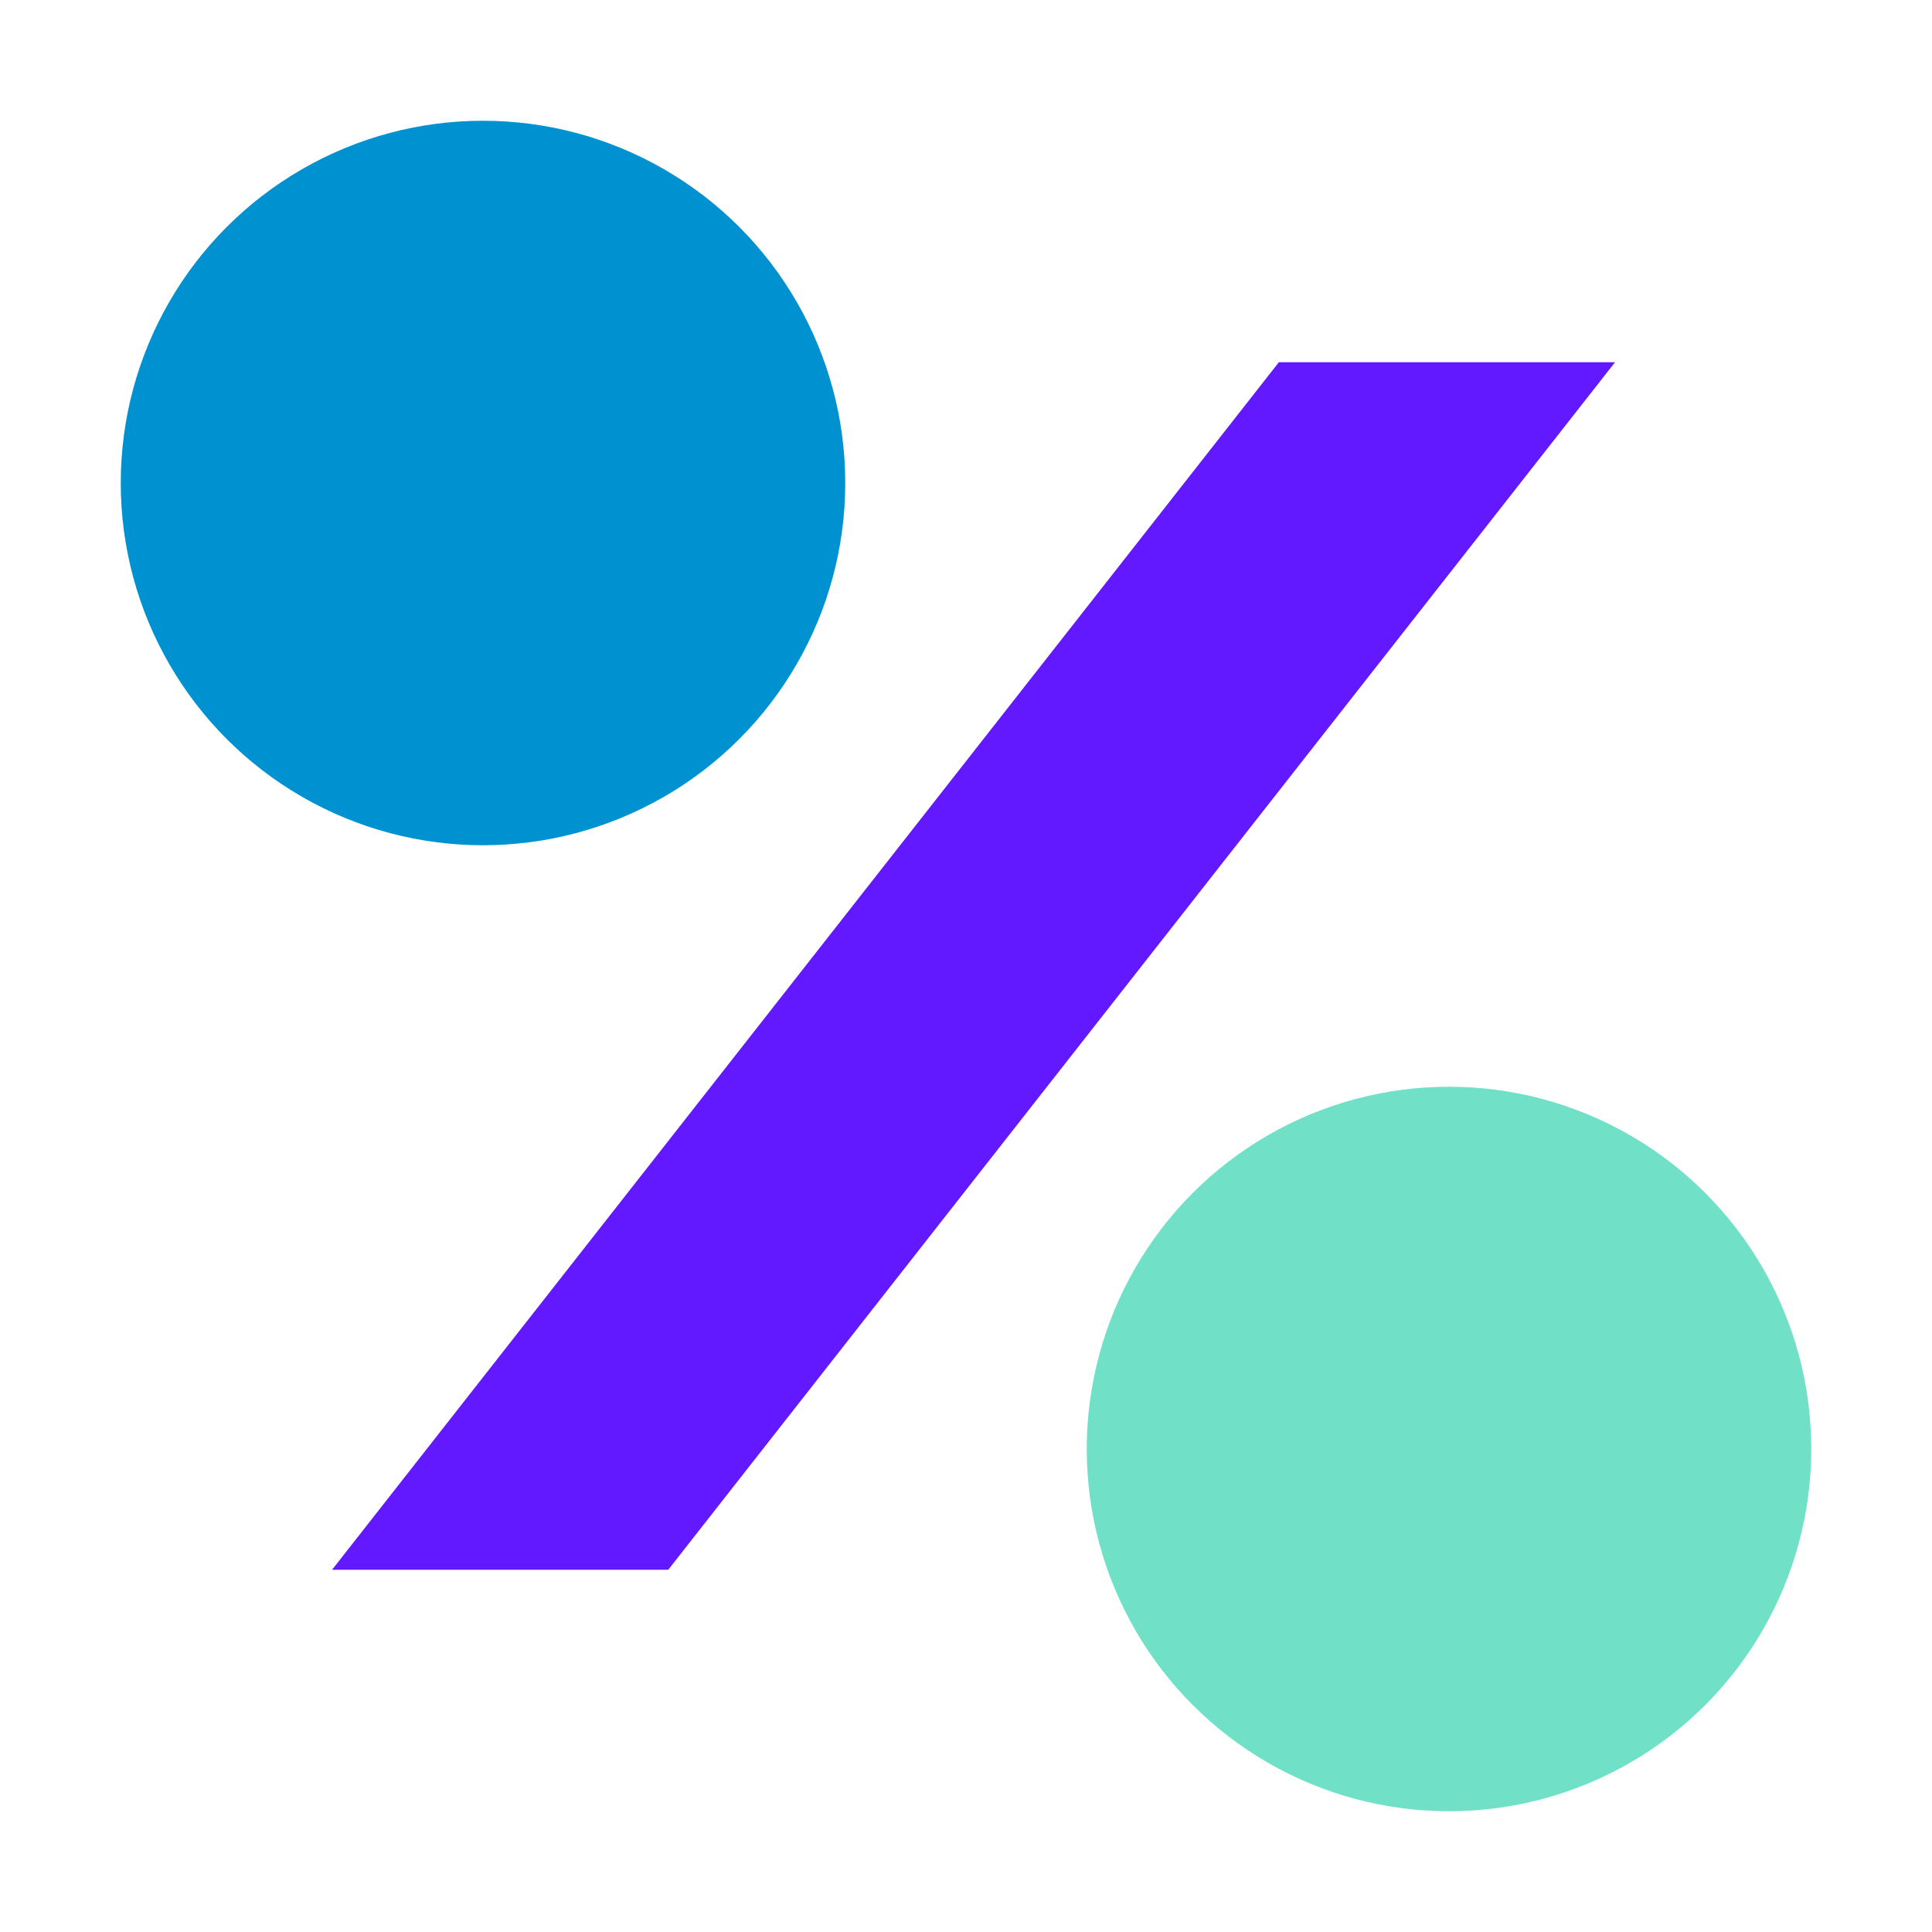
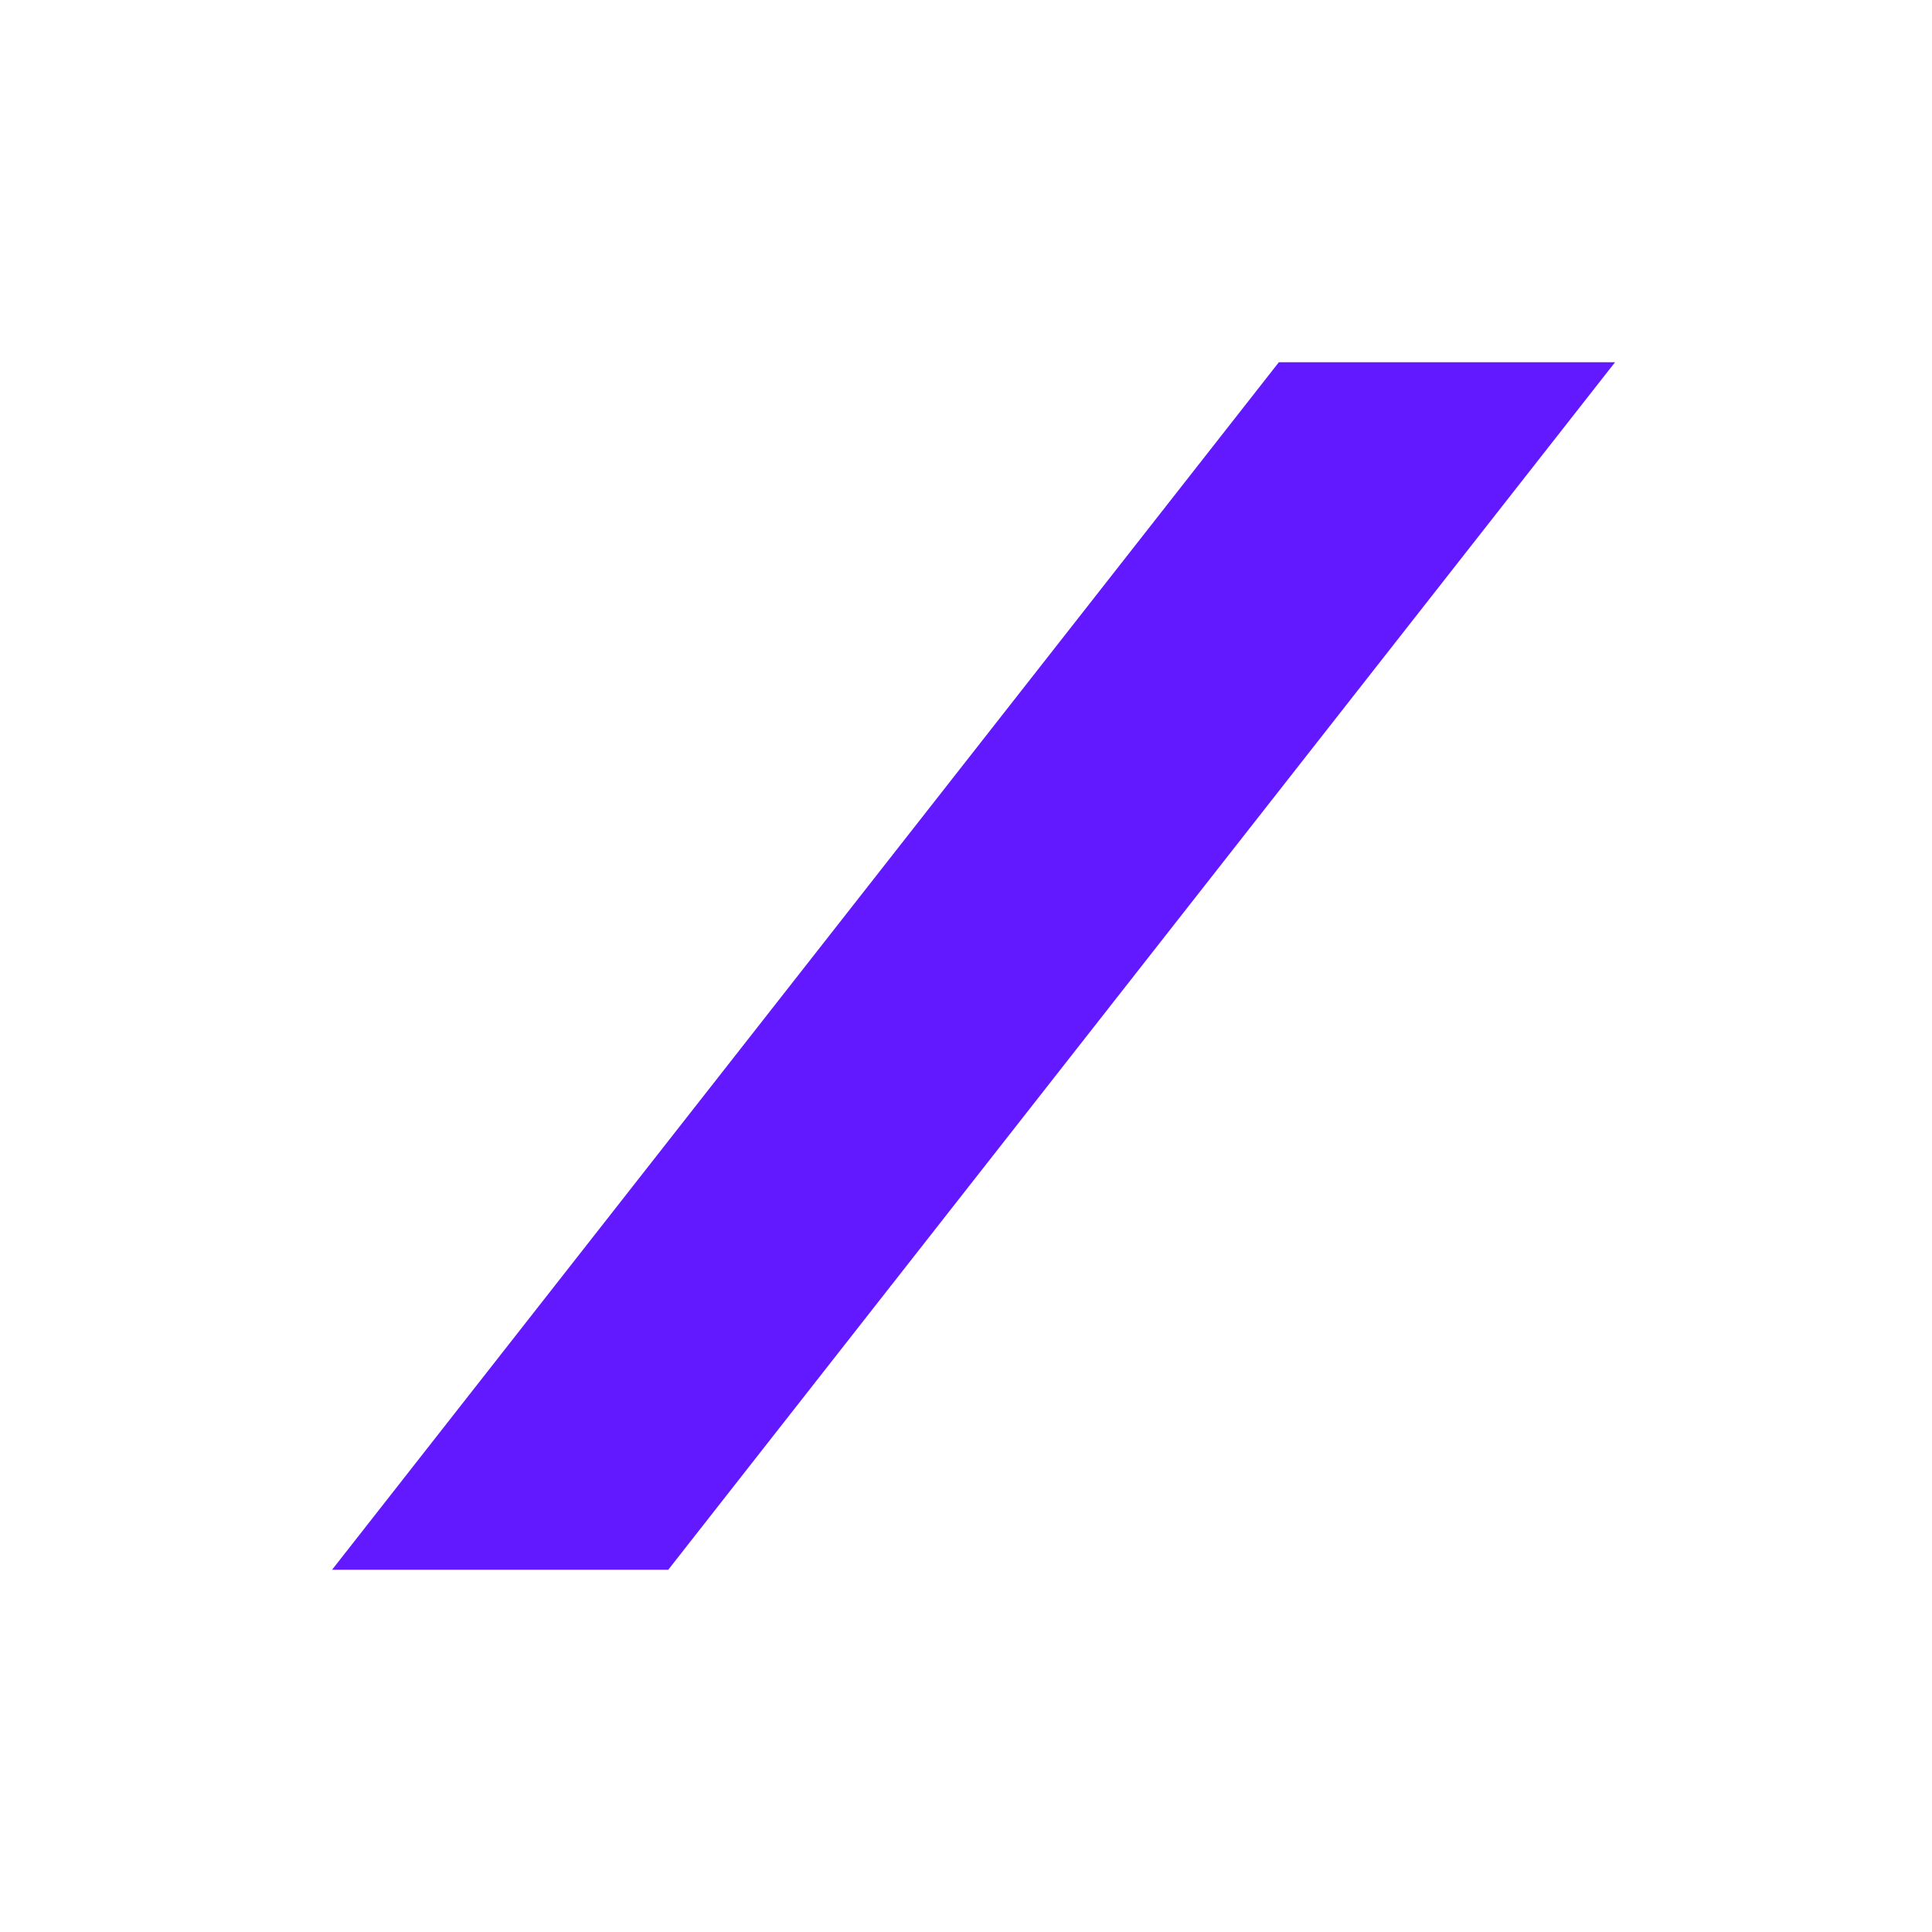
<svg xmlns="http://www.w3.org/2000/svg" width="72" height="72" viewBox="0 0 72 72" fill="none">
-   <circle cx="18" cy="18" r="13.5" fill="#0092D0" />
-   <circle cx="54" cy="54" r="13.5" fill="#70E1C6" />
  <path d="M47.659 13.5L12.375 58.5H24.904L60.188 13.5H47.659Z" fill="#6319FF" />
</svg>